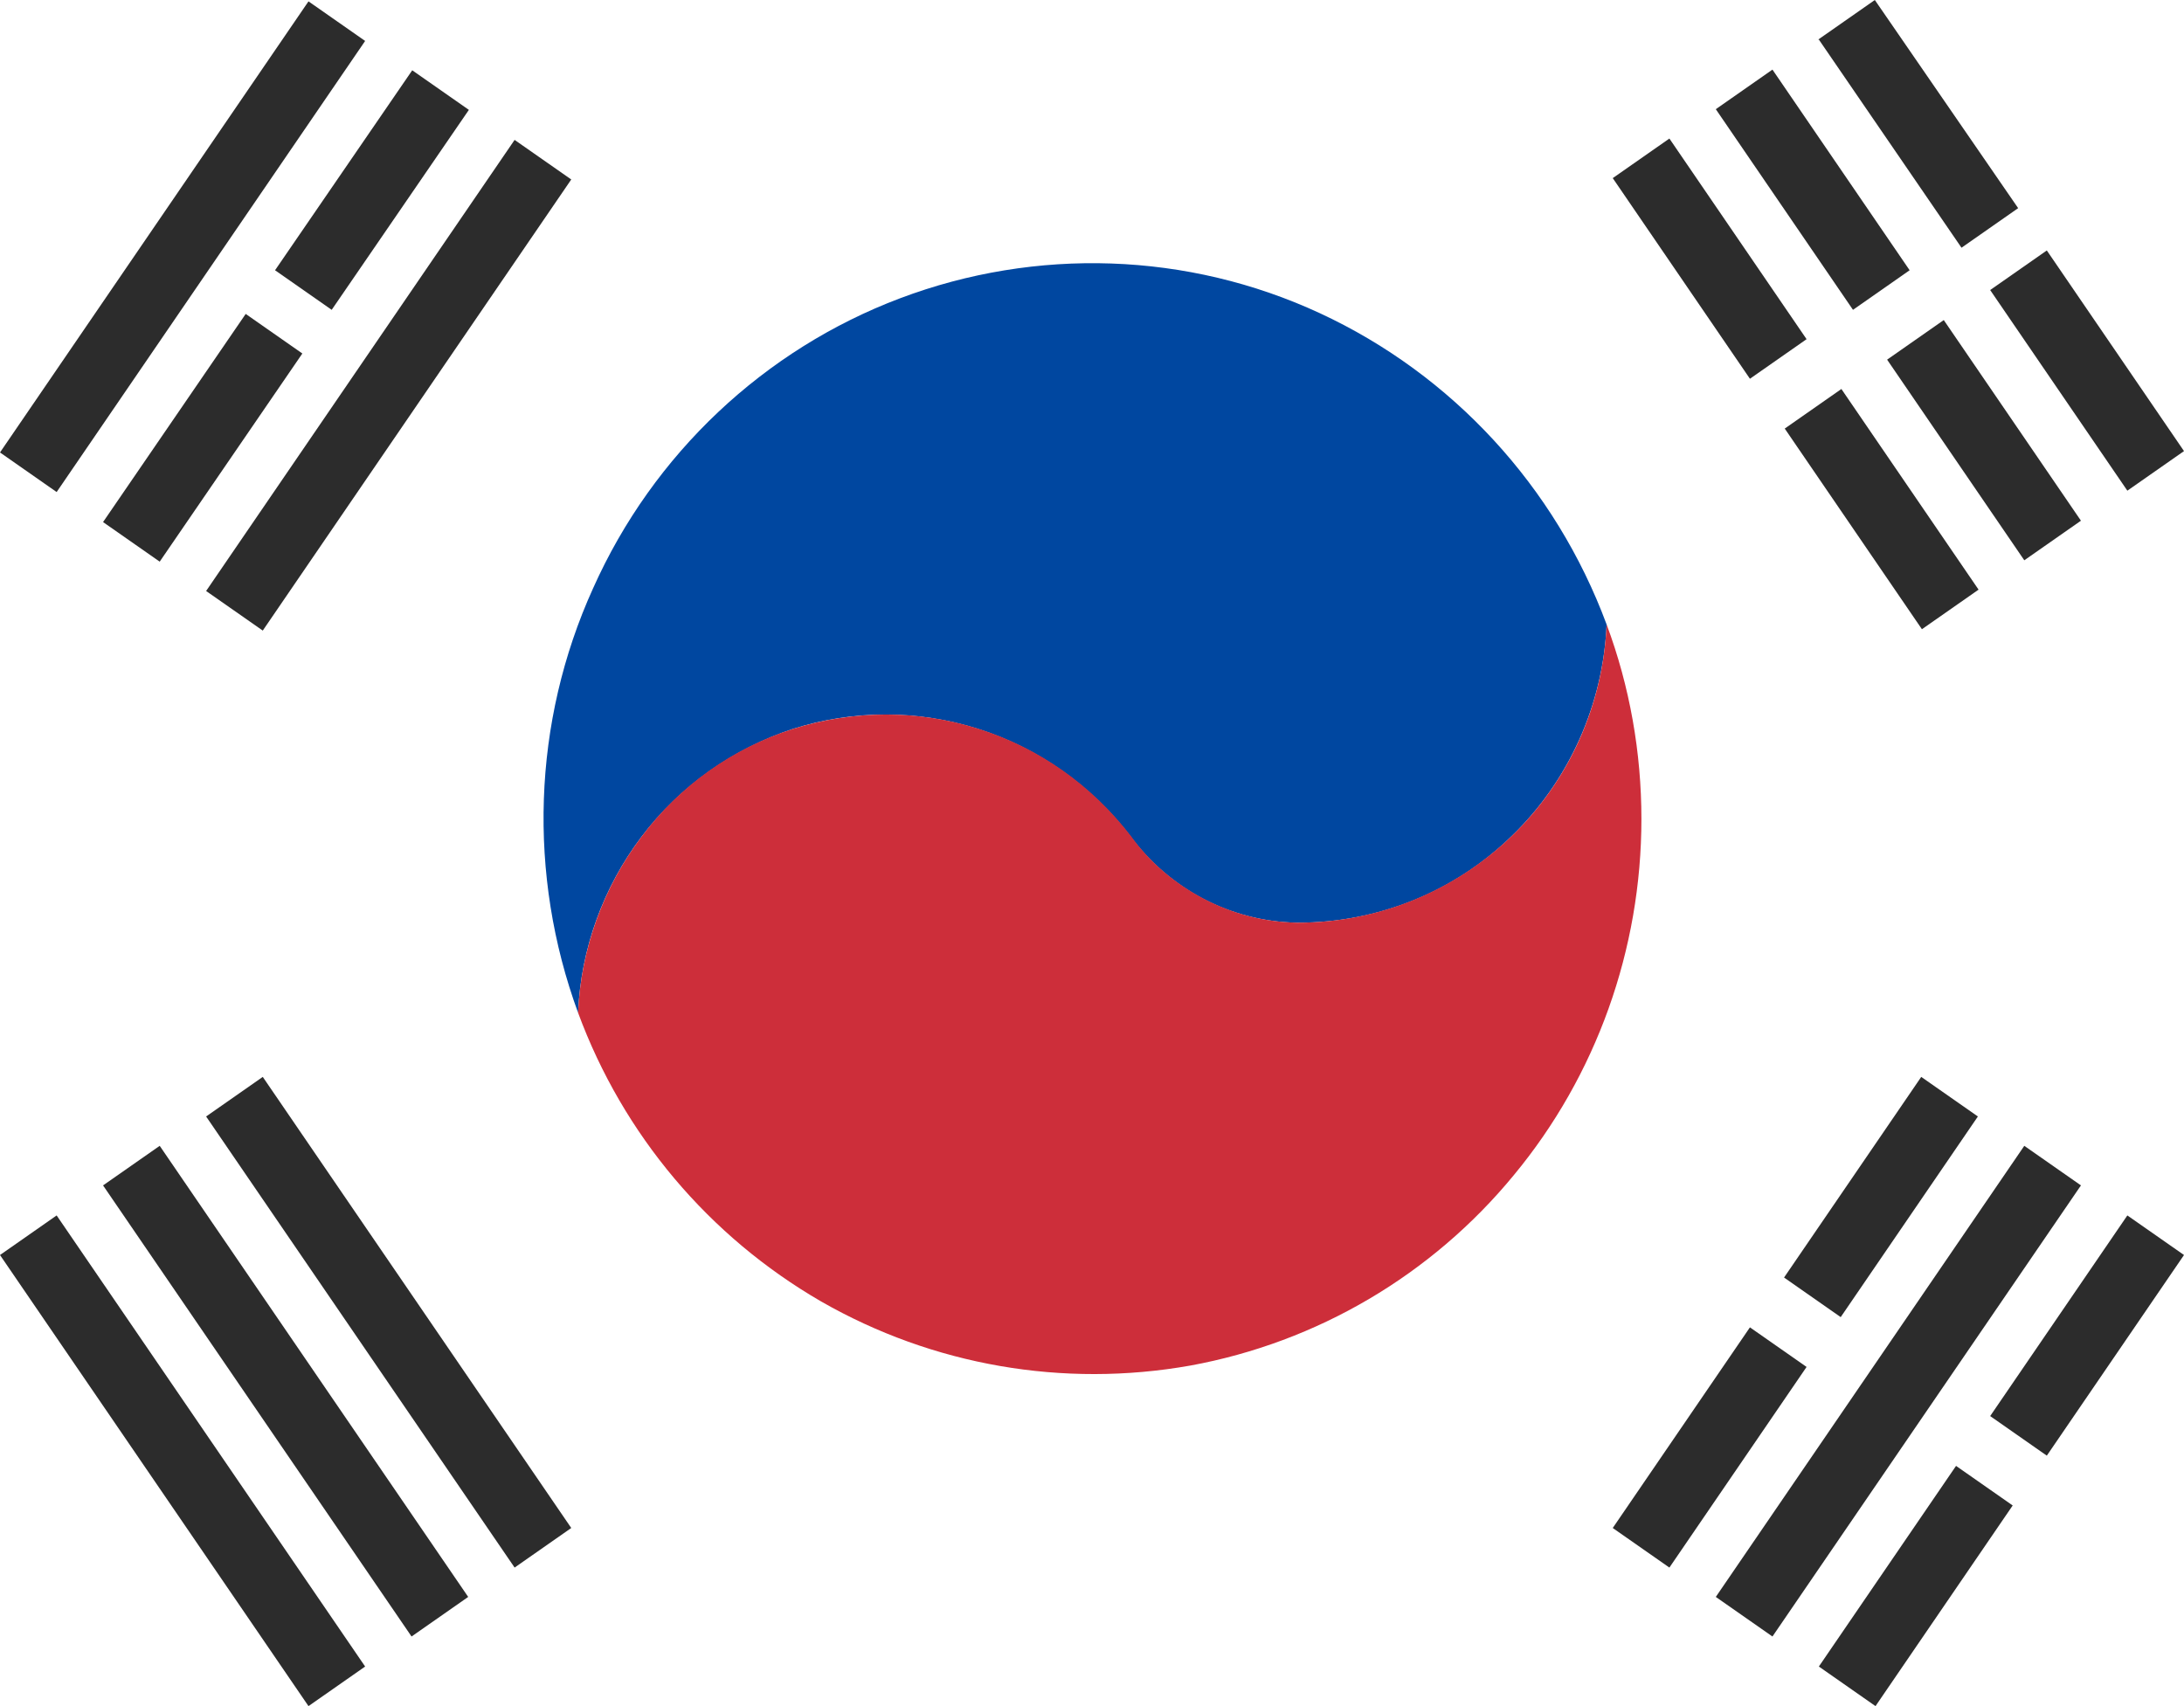
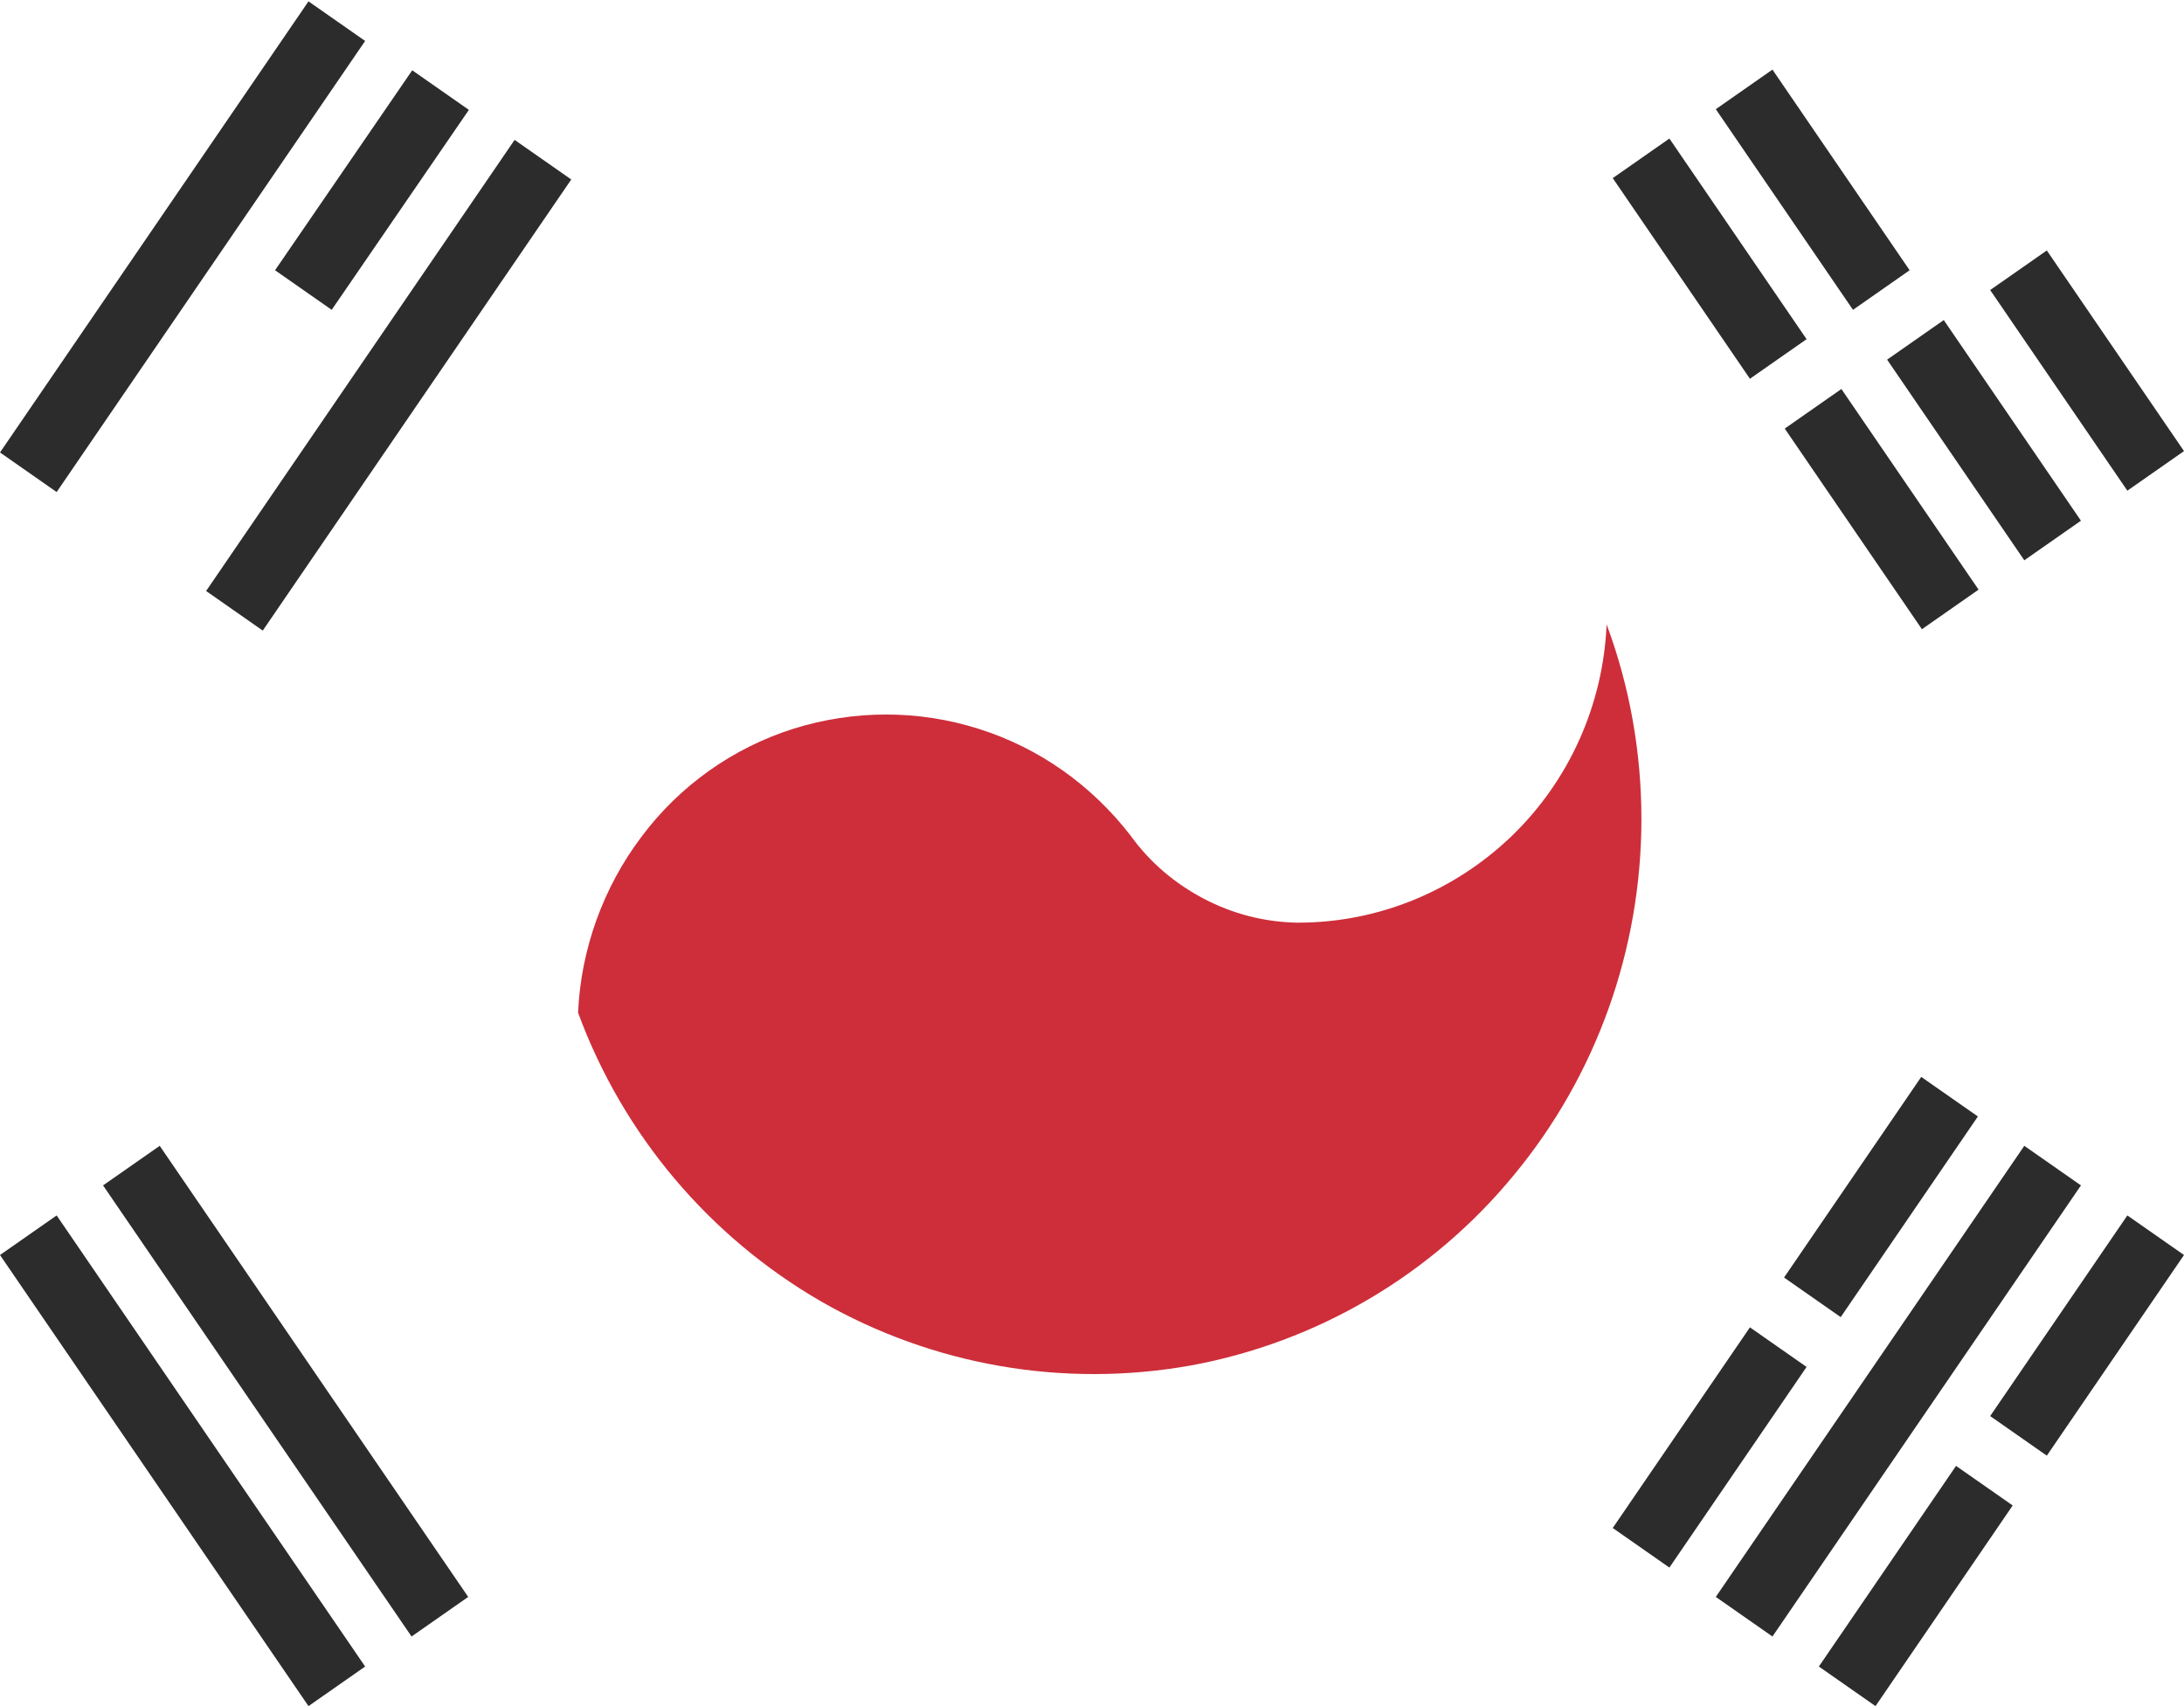
<svg xmlns="http://www.w3.org/2000/svg" id="_Слой_1" height="25" width="32" viewBox="0 0 32 25">
  <defs>
    <style>.cls-1{fill:#0047a0;}
    .cls-2{fill:#cd2e3a;}.cls-3{fill:#2c2c2c;}</style>
  </defs>
-   <path class="cls-1" d="M19.02,13.52c1.17,0,2.29-.45,3.13-1.27,.84-.81,1.34-1.93,1.39-3.1-.75-2.02-2.26-3.66-4.2-4.56-1.94-.9-4.16-.97-6.15-.22s-3.62,2.28-4.5,4.25c-.89,1.96-.96,4.2-.22,6.22,.04-.94,.37-1.84,.93-2.58,.56-.74,1.34-1.29,2.22-1.58,.88-.28,1.83-.28,2.71,0,.88,.28,1.66,.83,2.23,1.57,.28,.38,.65,.7,1.07,.92,.42,.22,.89,.34,1.36,.35h.02Z" />
  <path class="cls-2" d="M24.05,12c0-.97-.17-1.94-.51-2.85-.05,1.18-.55,2.29-1.39,3.1-.84,.81-1.96,1.27-3.13,1.27h-.02c-.48-.01-.94-.13-1.36-.35-.42-.22-.79-.53-1.07-.92-.57-.74-1.34-1.29-2.23-1.57-.88-.28-1.83-.28-2.72,0-.88,.28-1.66,.83-2.22,1.58-.56,.74-.89,1.65-.93,2.58,.66,1.79,1.92,3.28,3.56,4.23,1.64,.94,3.55,1.27,5.41,.94,1.86-.34,3.54-1.33,4.74-2.79,1.21-1.46,1.87-3.31,1.87-5.22Z" />
-   <path class="cls-3" d="M3.02,16.36l4.52,6.61,.83-.58L3.85,15.78l-.83,.58Z" />
  <path class="cls-3" d="M1.51,17.37l4.52,6.61,.83-.58-4.52-6.61-.83,.58Z" />
  <path class="cls-3" d="M0,18.39l4.52,6.61,.83-.58L.83,17.81,0,18.39Z" />
-   <path class="cls-3" d="M26.65,.58l2.09,3.05,.83-.58L27.47,0l-.83,.58Z" />
  <path class="cls-3" d="M29.16,4.25l2.01,2.94,.83-.58-2.01-2.94-.83,.58Z" />
  <path class="cls-3" d="M25.14,1.6l2.01,2.94,.83-.58-2.01-2.94-.83,.58Z" />
  <path class="cls-3" d="M27.65,5.27l2.01,2.94,.83-.58-2.01-2.94-.83,.58Z" />
  <path class="cls-3" d="M23.63,2.61l2.01,2.94,.83-.58-2.01-2.94-.83,.58Z" />
  <path class="cls-3" d="M26.15,6.28l2.01,2.94,.83-.58-2.01-2.94-.83,.58Z" />
  <path class="cls-3" d="M26.14,18.72l.83,.58,2.01-2.94-.83-.58-2.01,2.94Z" />
  <path class="cls-3" d="M23.63,22.39l.83,.58,2.01-2.94-.83-.58-2.01,2.94Z" />
  <path class="cls-3" d="M25.14,23.4l.83,.58,4.52-6.61-.83-.58-4.52,6.61Z" />
  <path class="cls-3" d="M29.16,20.75l.83,.58,2.01-2.94-.83-.58-2.01,2.94Z" />
  <path class="cls-3" d="M26.65,24.42l.83,.58,2.01-2.94-.83-.58-2.01,2.94Z" />
  <path class="cls-3" d="M0,6.63l.83,.58L5.35,.6,4.52,.02,0,6.63Z" />
  <path class="cls-3" d="M4.03,3.96l.83,.58L6.87,1.61l-.83-.58-2.01,2.93Z" />
-   <path class="cls-3" d="M1.51,7.65l.83,.58,2.09-3.05-.83-.58L1.51,7.65Z" />
  <path class="cls-3" d="M3.02,8.66l.83,.58L8.37,2.63l-.83-.58L3.02,8.66Z" />
</svg>